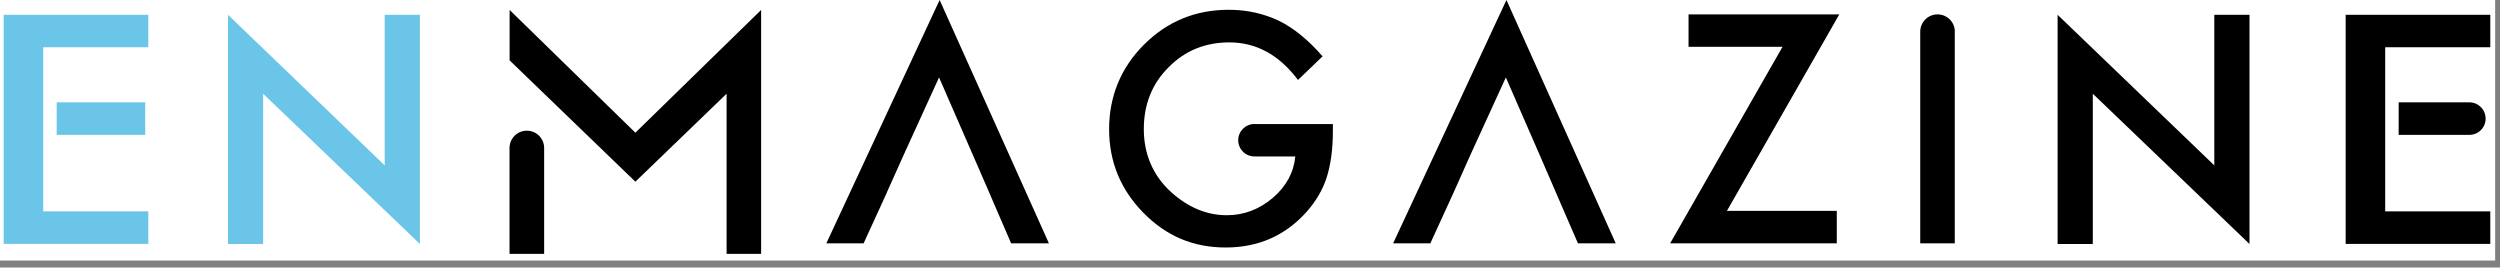
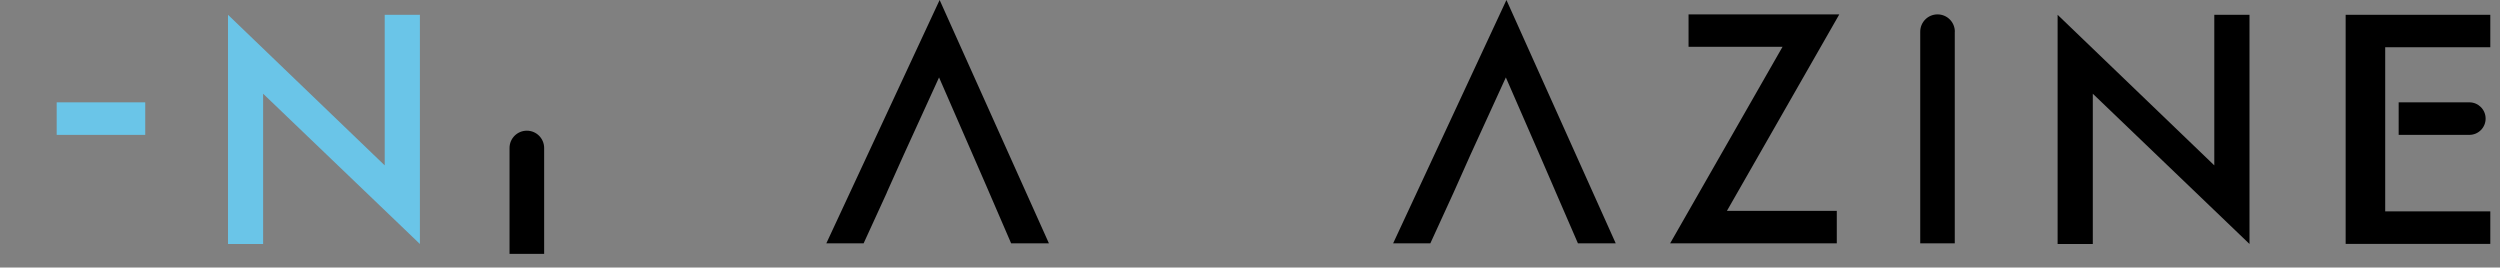
<svg xmlns="http://www.w3.org/2000/svg" width="299" height="32" viewBox="0 0 299 32" fill="none">
  <rect x="0" y="0" width="299" height="32" fill="#808080" stroke="none" />
  <g clip-path="url(#clip0_139_21)">
-     <rect x="-16" y="-19" width="1280" height="75" fill="white" />
    <path d="M27.27 29.17V1.77L46.01 19.78V1.77H50.22V29.18L31.47 11.21V29.18H27.26L27.27 29.17Z" fill="#6AC5E8" />
    <path d="M246.09 29.17V1.77L264.83 19.78V1.77H269.04V29.18L250.3 11.21V29.18H246.09V29.17Z" fill="black" />
    <path d="M17.37 12.24H6.78V16.13H17.37V12.24Z" fill="#6AC5E8" />
-     <path d="M17.74 1.77H0.44V29.17H17.74V25.28H5.17V17.87V16.12V12.24V11.43V5.65H17.74V1.77Z" fill="#6AC5E8" />
    <path d="M297.28 14.18C297.28 13.11 296.41 12.24 295.34 12.24H286.88V16.13H295.34C296.41 16.13 297.28 15.26 297.28 14.19V14.18Z" fill="black" />
    <path d="M297.84 1.77H280.54V29.17H297.84V25.28H285.27V17.87V16.12V12.24V11.43V5.65H297.84V1.77Z" fill="black" />
-     <path d="M150.04 14.84H159.41V15.74C159.41 17.8 159.17 19.62 158.68 21.2C158.21 22.67 157.41 24.04 156.29 25.31C153.75 28.17 150.51 29.6 146.59 29.6C142.67 29.6 139.48 28.22 136.75 25.45C134.02 22.67 132.65 19.34 132.65 15.45C132.65 11.56 134.04 8.11 136.82 5.34C139.6 2.56 142.98 1.17 146.96 1.17C149.1 1.17 151.1 1.61 152.95 2.48C154.72 3.35 156.47 4.77 158.18 6.74L155.24 9.56C152.99 6.57 150.26 5.07 147.03 5.07C144.13 5.07 141.7 6.07 139.74 8.07C137.78 10.03 136.8 12.49 136.8 15.45C136.8 18.41 137.89 21.01 140.08 22.99C142.12 24.82 144.34 25.74 146.73 25.74C148.76 25.74 150.59 25.05 152.21 23.68C153.83 22.3 154.73 20.64 154.92 18.71H150.03C148.96 18.71 148.09 17.84 148.09 16.77C148.09 15.7 148.96 14.83 150.03 14.83L150.04 14.84Z" fill="black" />
    <path d="M206.54 25.22H219.68V29.1H199.75L213.19 5.6H201.95V1.72H219.98L206.54 25.22Z" fill="black" />
    <path d="M233.79 3.79V29.1H229.66V3.79C229.66 2.65 230.58 1.72 231.73 1.72C232.87 1.72 233.8 2.64 233.8 3.79H233.79Z" fill="black" />
    <path d="M112.38 0L98.83 29.1H103.29L106.07 23.03H106.06L108.06 18.57L112.31 9.26L116.37 18.57L118.06 22.45L118.27 22.94L120.93 29.1H125.45L112.38 0Z" fill="black" />
    <path d="M180.17 0L166.62 29.1H171.07L173.85 23.03L175.84 18.57L180.1 9.26L184.16 18.57L185.84 22.45L186.05 22.94L188.72 29.1H193.24L180.17 0Z" fill="black" />
    <path d="M60.95 30.36H65.08V17.7C65.08 16.56 64.16 15.63 63.01 15.63C61.87 15.63 60.94 16.55 60.94 17.7V30.36H60.95Z" fill="black" />
-     <path d="M75.99 15.87L60.95 1.19V7.22L75.99 21.73L86.9 11.21V30.36H91.03V1.19L75.99 15.87Z" fill="black" />
  </g>
  <defs>
    <clipPath id="clip0_139_21">
      <rect width="298.42" height="31.16" fill="white" />
    </clipPath>
  </defs>
</svg>